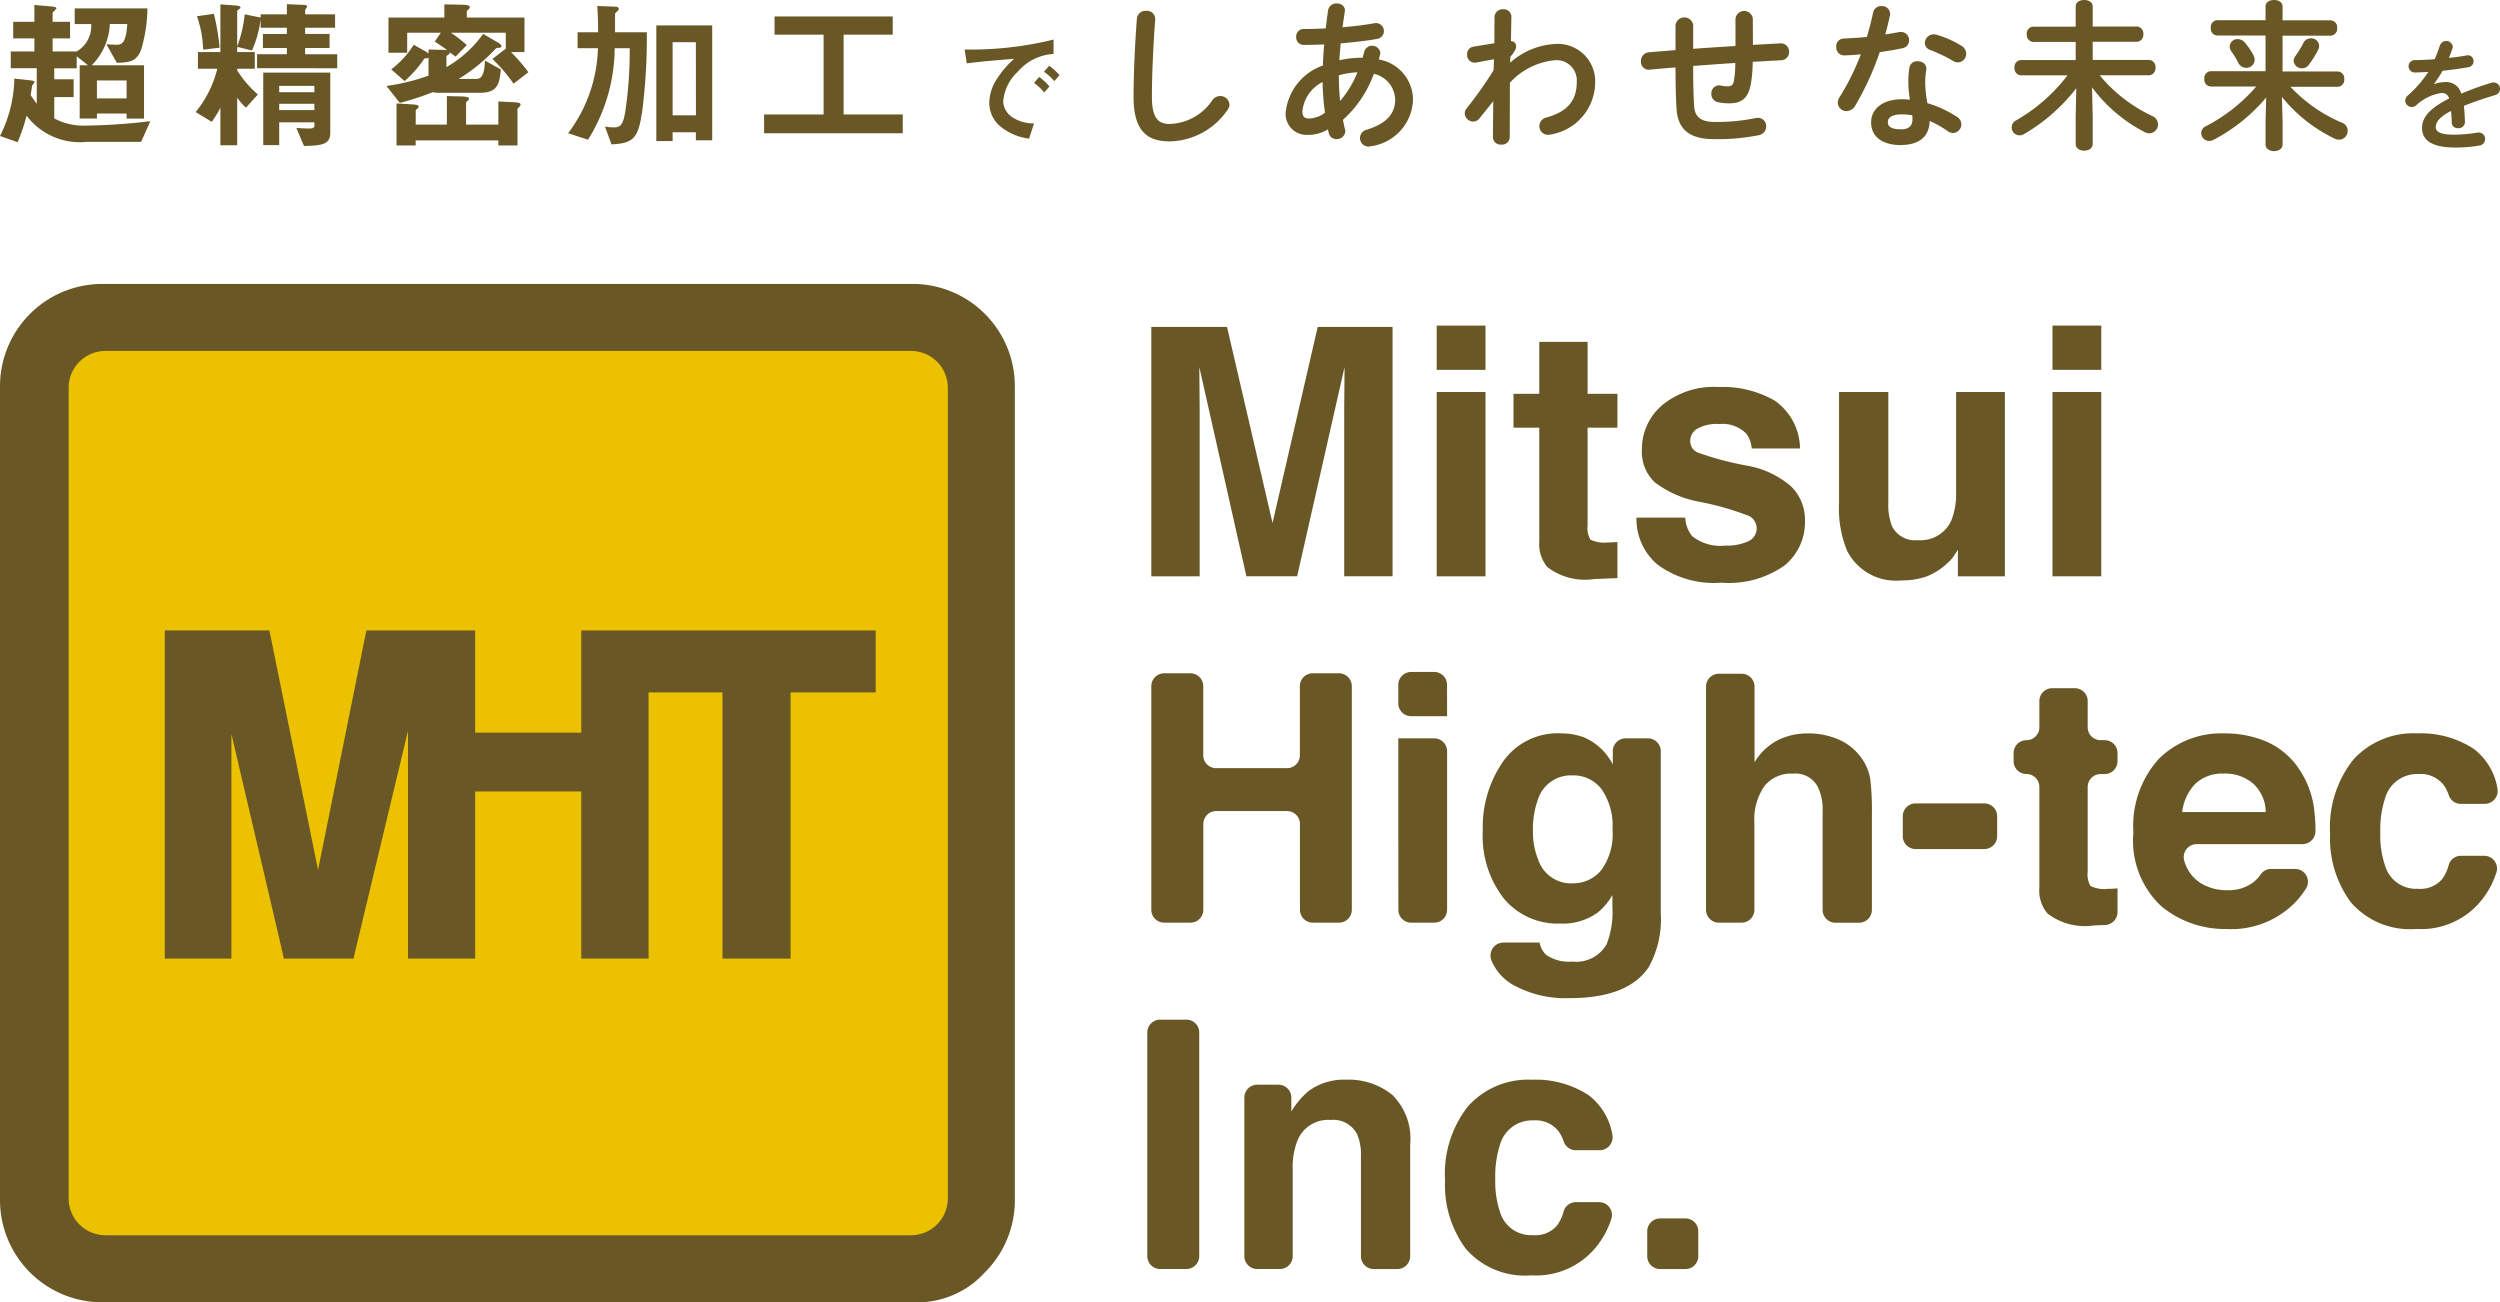
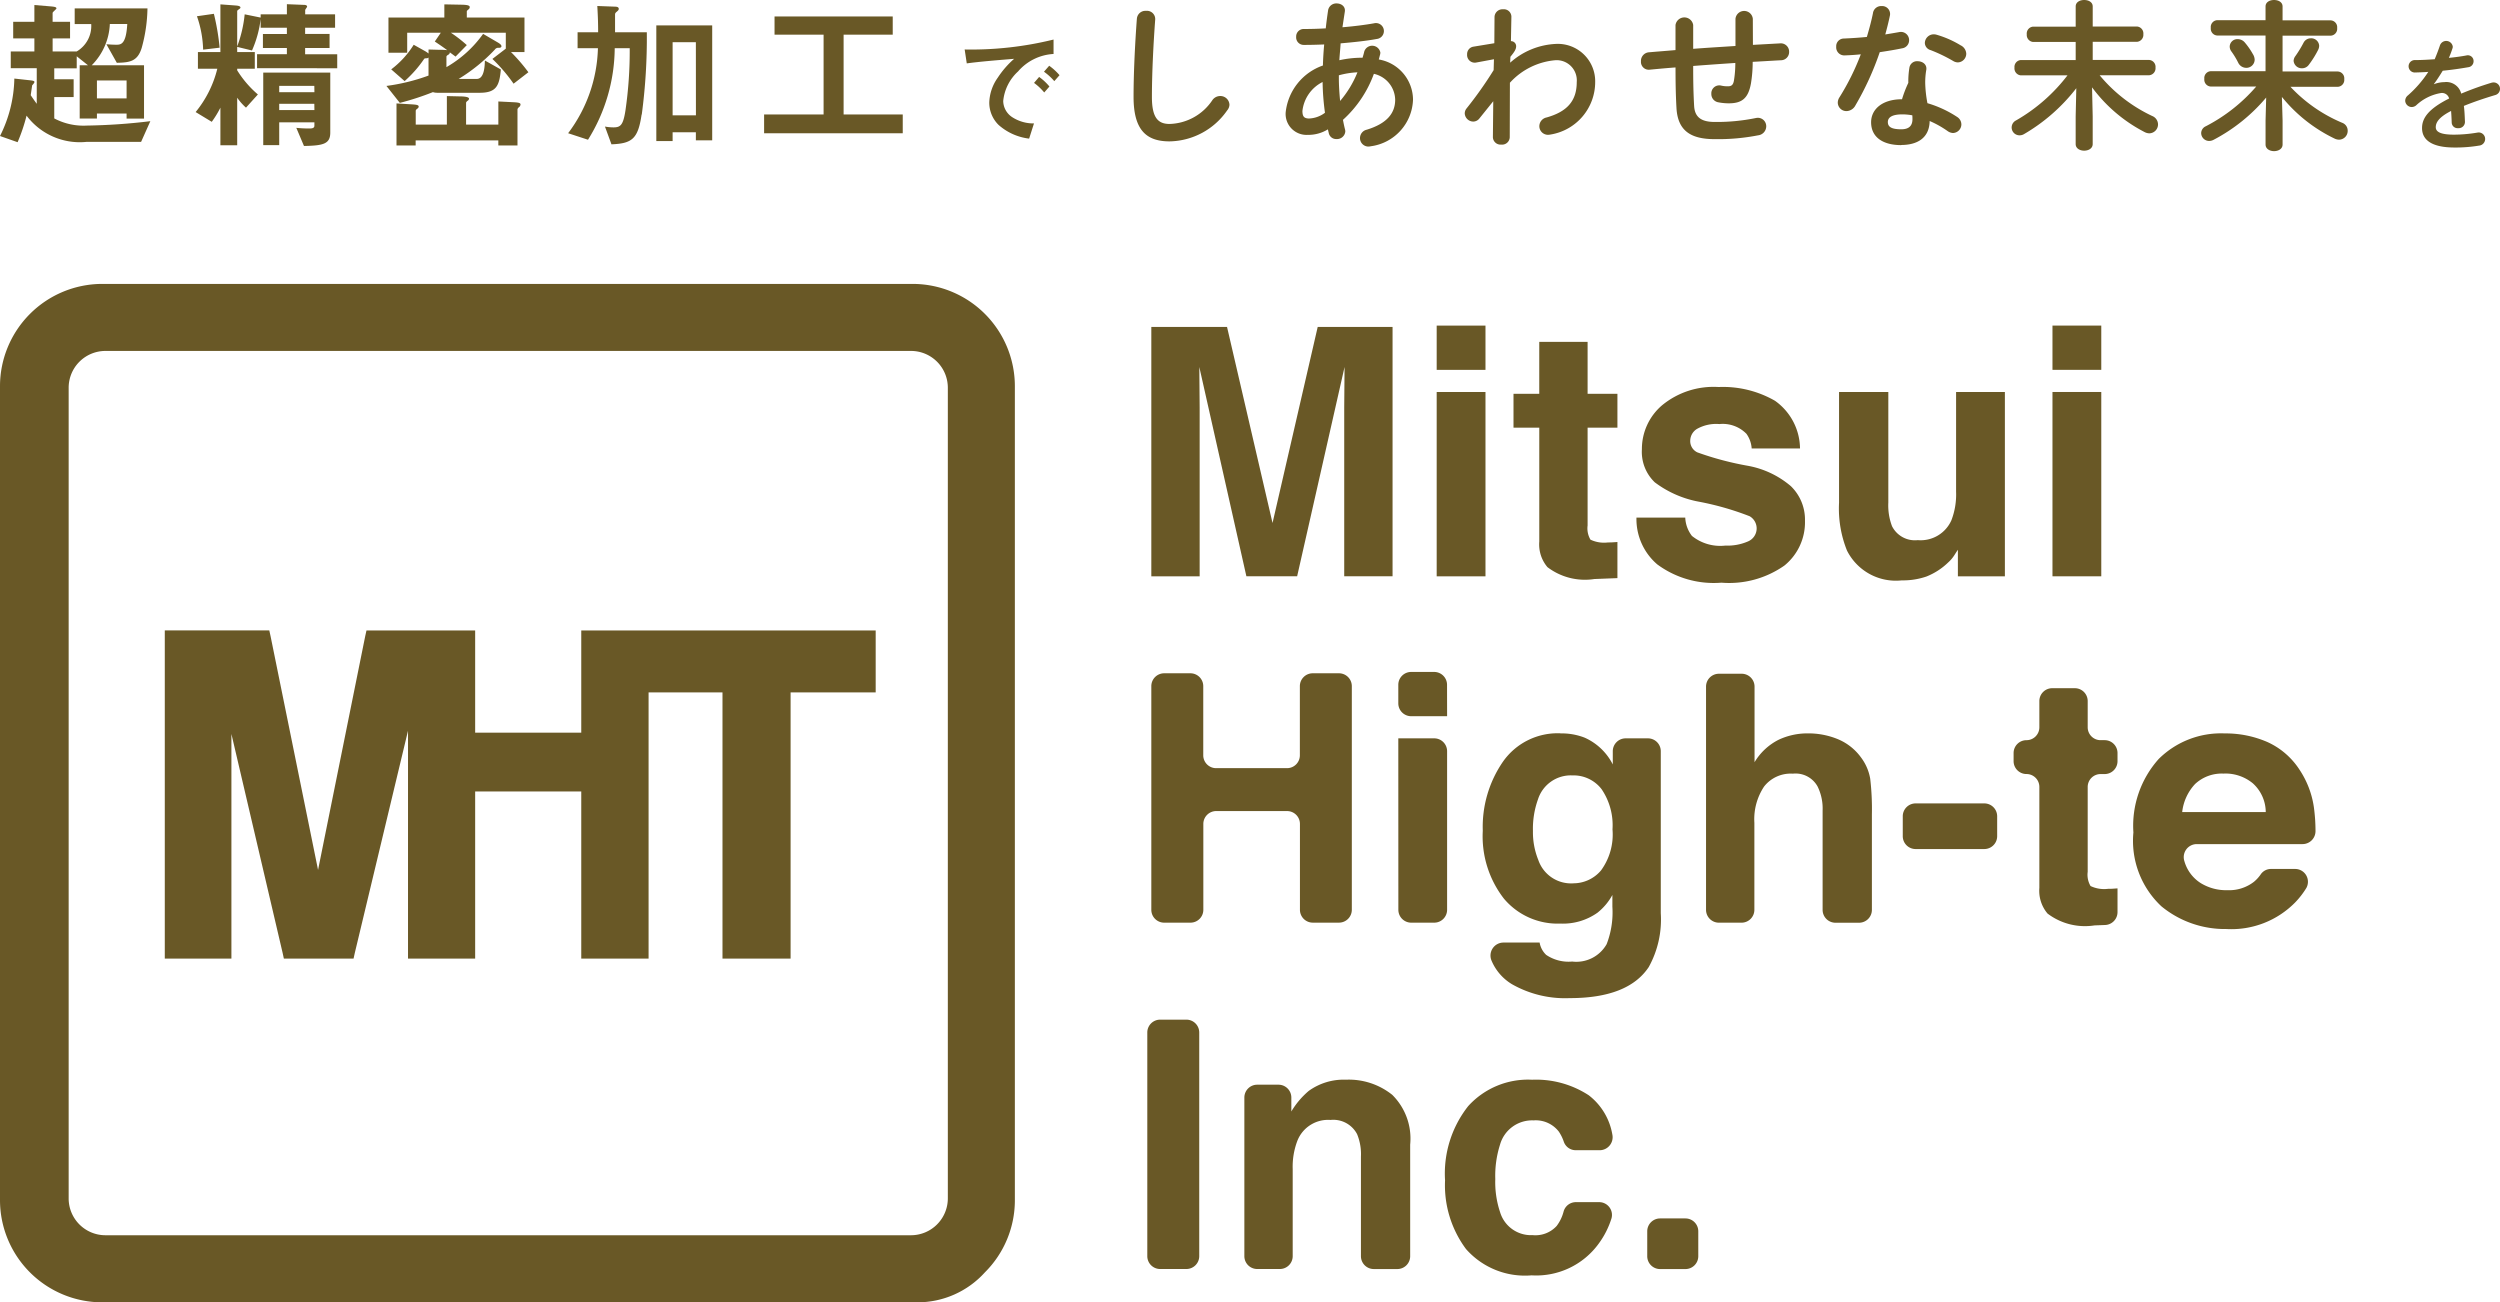
<svg xmlns="http://www.w3.org/2000/svg" id="グループ_2" data-name="グループ 2" width="130.535" height="68" viewBox="0 0 130.535 68">
  <defs>
    <clipPath id="clip-path">
      <rect id="長方形_2" data-name="長方形 2" width="130.535" height="68" fill="none" />
    </clipPath>
  </defs>
  <g id="グループ_1" data-name="グループ 1" clip-path="url(#clip-path)">
-     <path id="長方形_1" data-name="長方形 1" d="M5.276,0H44.182a5.277,5.277,0,0,1,5.277,5.277V44.429a5.278,5.278,0,0,1-5.278,5.278H5.278A5.278,5.278,0,0,1,0,44.429V5.276A5.276,5.276,0,0,1,5.276,0Z" transform="translate(1.968 16.728)" fill="#ebc100" />
    <path id="パス_1" data-name="パス 1" d="M82.948,21.087h3.908v13.02H84.332V25.3c0-.254,0-.608.009-1.065s.009-.808.009-1.056L81.874,34.107h-2.65L76.766,23.18q0,.372.009,1.056c.006.457.009.81.009,1.065v8.807H74.26V21.087h3.953l2.376,10.237Z" transform="translate(-14.145 -4.017)" fill="#695826" fill-rule="evenodd" />
    <path id="パス_2" data-name="パス 2" d="M95.214,23.311H92.666V21h2.548Zm-2.548,1.156h2.548v9.624H92.666Z" transform="translate(-17.651 -4)" fill="#695826" fill-rule="evenodd" />
    <path id="パス_3" data-name="パス 3" d="M97.62,26.531V24.762h1.345V22.049h2.524v2.713h1.557v1.769h-1.557v5.106a1.166,1.166,0,0,0,.149.74,1.646,1.646,0,0,0,.916.146c.074,0,.156,0,.241-.006s.168-.009.251-.018v1.887l-1.2.047a3.229,3.229,0,0,1-2.454-.621,1.838,1.838,0,0,1-.426-1.337V26.531Z" transform="translate(-18.594 -4.2)" fill="#695826" fill-rule="evenodd" />
    <path id="パス_4" data-name="パス 4" d="M108.1,31.78a1.673,1.673,0,0,0,.348.957,2.355,2.355,0,0,0,1.747.505,2.681,2.681,0,0,0,1.19-.221.736.736,0,0,0,.078-1.311,14.9,14.9,0,0,0-2.643-.758,5.477,5.477,0,0,1-2.312-1.014,2.2,2.2,0,0,1-.672-1.729,3,3,0,0,1,1.049-2.289,4.222,4.222,0,0,1,2.955-.957,5.449,5.449,0,0,1,2.946.719,3.089,3.089,0,0,1,1.306,2.489h-2.524a1.486,1.486,0,0,0-.274-.766,1.735,1.735,0,0,0-1.414-.508,2.042,2.042,0,0,0-1.171.255.732.732,0,0,0-.349.6.651.651,0,0,0,.371.623,15.988,15.988,0,0,0,2.633.7,4.769,4.769,0,0,1,2.251,1.065,2.433,2.433,0,0,1,.736,1.808,2.911,2.911,0,0,1-1.066,2.331,5.016,5.016,0,0,1-3.294.9,4.961,4.961,0,0,1-3.355-.957,3.114,3.114,0,0,1-1.084-2.44Z" transform="translate(-20.106 -4.755)" fill="#695826" fill-rule="evenodd" />
    <path id="パス_5" data-name="パス 5" d="M121.191,25.283v5.776a3.046,3.046,0,0,0,.193,1.231,1.338,1.338,0,0,0,1.345.729,1.757,1.757,0,0,0,1.756-1.038,3.759,3.759,0,0,0,.244-1.485V25.283h2.548v9.624h-2.454V33.522c-.023.031-.081.12-.176.27a1.814,1.814,0,0,1-.333.394,3.459,3.459,0,0,1-1.137.734,3.8,3.8,0,0,1-1.286.2,2.854,2.854,0,0,1-2.86-1.56,5.889,5.889,0,0,1-.413-2.492V25.283Z" transform="translate(-22.594 -4.816)" fill="#695826" fill-rule="evenodd" />
    <path id="パス_6" data-name="パス 6" d="M134.932,23.311h-2.548V21h2.548Zm-2.548,1.156h2.548v9.624h-2.548Z" transform="translate(-25.216 -4)" fill="#695826" fill-rule="evenodd" />
    <path id="パス_7" data-name="パス 7" d="M74.26,55.775V44.1a.672.672,0,0,1,.672-.673H76.3a.672.672,0,0,1,.672.673v3.609a.672.672,0,0,0,.672.672h3.7a.671.671,0,0,0,.672-.672V44.1a.673.673,0,0,1,.673-.673h1.368a.672.672,0,0,1,.672.673V55.775a.672.672,0,0,1-.672.672H82.693a.672.672,0,0,1-.673-.672V51.294a.672.672,0,0,0-.672-.673h-3.7a.673.673,0,0,0-.672.673v4.482a.672.672,0,0,1-.672.672H74.932a.672.672,0,0,1-.672-.672" transform="translate(-14.145 -8.272)" fill="#695826" fill-rule="evenodd" />
    <path id="パス_8" data-name="パス 8" d="M92.738,45.651H90.862a.672.672,0,0,1-.672-.672v-.967a.672.672,0,0,1,.672-.672h1.2a.672.672,0,0,1,.673.672ZM90.19,46.807h1.875a.672.672,0,0,1,.673.672v8.28a.672.672,0,0,1-.673.672h-1.2a.672.672,0,0,1-.672-.672Z" transform="translate(-17.179 -8.255)" fill="#695826" fill-rule="evenodd" />
    <path id="パス_9" data-name="パス 9" d="M100.342,55.134a1.809,1.809,0,0,1-1.806-1.227,3.849,3.849,0,0,1-.278-1.507,4.549,4.549,0,0,1,.261-1.647,1.8,1.8,0,0,1,1.8-1.256,1.845,1.845,0,0,1,1.524.72,3.346,3.346,0,0,1,.569,2.1,3.169,3.169,0,0,1-.6,2.142,1.889,1.889,0,0,1-1.468.672M99.706,47.3h0A3.485,3.485,0,0,0,96.7,48.77a6,6,0,0,0-1.061,3.618,5.307,5.307,0,0,0,1.1,3.539,3.662,3.662,0,0,0,2.95,1.307,3.114,3.114,0,0,0,1.943-.571,3.052,3.052,0,0,0,.774-.923v.616a4.6,4.6,0,0,1-.3,1.953,1.819,1.819,0,0,1-1.8.907,2.08,2.08,0,0,1-1.357-.348,1.152,1.152,0,0,1-.342-.643H96.718a.678.678,0,0,0-.626.934,2.628,2.628,0,0,0,1.07,1.24,5.611,5.611,0,0,0,3.011.727q3.056,0,4.133-1.625a5.123,5.123,0,0,0,.627-2.808V48.235a.672.672,0,0,0-.672-.673H103.1a.673.673,0,0,0-.673.673v.69a3.026,3.026,0,0,0-1.472-1.4,3.3,3.3,0,0,0-1.253-.221" transform="translate(-18.217 -9.01)" fill="#695826" fill-rule="evenodd" />
    <path id="パス_10" data-name="パス 10" d="M116.94,46.879a2.835,2.835,0,0,1,1.19.945,2.564,2.564,0,0,1,.482,1.111A13.774,13.774,0,0,1,118.7,50.8v4.985a.672.672,0,0,1-.673.672H116.8a.672.672,0,0,1-.673-.672V50.6a2.616,2.616,0,0,0-.262-1.256,1.311,1.311,0,0,0-1.291-.671,1.767,1.767,0,0,0-1.5.668,3.077,3.077,0,0,0-.51,1.9v4.541a.672.672,0,0,1-.673.672h-1.179a.672.672,0,0,1-.672-.672V44.129a.672.672,0,0,1,.672-.673H111.9a.673.673,0,0,1,.673.673v3.946a3.077,3.077,0,0,1,1.259-1.173,3.517,3.517,0,0,1,1.5-.332,4.046,4.046,0,0,1,1.609.309" transform="translate(-20.961 -8.277)" fill="#695826" fill-rule="evenodd" />
    <path id="パス_11" data-name="パス 11" d="M123.4,51.819h3.585a.672.672,0,0,1,.672.672V53.53a.672.672,0,0,1-.672.672H123.4a.671.671,0,0,1-.672-.672V52.491a.671.671,0,0,1,.672-.672" transform="translate(-23.377 -9.87)" fill="#695826" fill-rule="evenodd" />
    <path id="パス_12" data-name="パス 12" d="M129.876,48.2v-.425a.672.672,0,0,1,.672-.672.672.672,0,0,0,.673-.672V45.061a.672.672,0,0,1,.672-.672h1.18a.672.672,0,0,1,.672.672V46.43a.672.672,0,0,0,.672.672h.213a.672.672,0,0,1,.672.672V48.2a.672.672,0,0,1-.672.672h-.213a.672.672,0,0,0-.672.673v4.433a1.161,1.161,0,0,0,.149.74,1.641,1.641,0,0,0,.915.146c.076,0,.157,0,.242-.006s.168-.011.251-.018v1.241a.673.673,0,0,1-.646.672l-.555.021a3.229,3.229,0,0,1-2.454-.62,1.841,1.841,0,0,1-.426-1.337V49.543a.673.673,0,0,0-.673-.673.672.672,0,0,1-.672-.672" transform="translate(-24.738 -8.455)" fill="#695826" fill-rule="evenodd" />
    <path id="パス_13" data-name="パス 13" d="M142.34,49.4a2.251,2.251,0,0,1,1.5.51,2.042,2.042,0,0,1,.675,1.5h-4.363a2.548,2.548,0,0,1,.674-1.464,2.039,2.039,0,0,1,1.512-.542m.018-2.1h0a4.617,4.617,0,0,0-3.431,1.336,5.23,5.23,0,0,0-1.321,3.837,4.678,4.678,0,0,0,1.464,3.857,5.22,5.22,0,0,0,3.382,1.184,4.669,4.669,0,0,0,3.612-1.4,4.352,4.352,0,0,0,.574-.746.669.669,0,0,0-.6-.99h-1.232a.646.646,0,0,0-.539.264,1.918,1.918,0,0,1-.359.4,2.108,2.108,0,0,1-1.393.444,2.532,2.532,0,0,1-1.384-.364,2,2,0,0,1-.864-1.156.68.68,0,0,1,.643-.886h5.531a.678.678,0,0,0,.674-.689,9.369,9.369,0,0,0-.083-1.222,4.753,4.753,0,0,0-.764-1.991,3.918,3.918,0,0,0-1.657-1.424,5.45,5.45,0,0,0-2.255-.453" transform="translate(-26.211 -9.01)" fill="#695826" fill-rule="evenodd" />
-     <path id="パス_14" data-name="パス 14" d="M157.116,50.982a.655.655,0,0,1-.625-.44,2.191,2.191,0,0,0-.262-.533,1.527,1.527,0,0,0-1.321-.584,1.738,1.738,0,0,0-1.747,1.265,5.318,5.318,0,0,0-.249,1.8,4.884,4.884,0,0,0,.249,1.719,1.681,1.681,0,0,0,1.7,1.207,1.5,1.5,0,0,0,1.258-.479,2.111,2.111,0,0,0,.362-.752.665.665,0,0,1,.642-.491h1.207a.668.668,0,0,1,.654.839,4.445,4.445,0,0,1-.672,1.331,4.034,4.034,0,0,1-3.505,1.651,4.1,4.1,0,0,1-3.416-1.372,5.591,5.591,0,0,1-1.1-3.59,5.688,5.688,0,0,1,1.209-3.875,4.211,4.211,0,0,1,3.336-1.375,5.027,5.027,0,0,1,2.961.812,3.274,3.274,0,0,1,1.228,2.038.68.68,0,0,1-.66.83Z" transform="translate(-28.627 -9.01)" fill="#695826" fill-rule="evenodd" />
    <path id="パス_15" data-name="パス 15" d="M76.039,78.787H74.671A.672.672,0,0,1,74,78.115V66.439a.671.671,0,0,1,.672-.672h1.368a.671.671,0,0,1,.672.672V78.115a.672.672,0,0,1-.672.672" transform="translate(-14.095 -12.527)" fill="#695826" fill-rule="evenodd" />
    <path id="パス_16" data-name="パス 16" d="M87.982,70.43a3.212,3.212,0,0,1,.937,2.6v5.825a.671.671,0,0,1-.672.672H87.021a.672.672,0,0,1-.673-.672v-5.2a2.739,2.739,0,0,0-.2-1.17,1.4,1.4,0,0,0-1.39-.743,1.721,1.721,0,0,0-1.729,1.088,3.8,3.8,0,0,0-.244,1.47v4.553a.671.671,0,0,1-.672.672h-1.18a.671.671,0,0,1-.672-.672v-8.28a.672.672,0,0,1,.672-.672h1.109a.672.672,0,0,1,.672.672V71.3a4.266,4.266,0,0,1,.908-1.074,3.121,3.121,0,0,1,1.944-.586,3.627,3.627,0,0,1,2.413.788" transform="translate(-15.288 -13.265)" fill="#695826" fill-rule="evenodd" />
    <path id="パス_17" data-name="パス 17" d="M100.033,73.322a.656.656,0,0,1-.625-.439,2.2,2.2,0,0,0-.263-.534,1.524,1.524,0,0,0-1.321-.584,1.74,1.74,0,0,0-1.747,1.265,5.363,5.363,0,0,0-.248,1.8,4.931,4.931,0,0,0,.248,1.719,1.684,1.684,0,0,0,1.7,1.207,1.5,1.5,0,0,0,1.256-.478,2.143,2.143,0,0,0,.363-.755.664.664,0,0,1,.641-.489h1.208a.668.668,0,0,1,.654.839,4.464,4.464,0,0,1-.674,1.332,4.032,4.032,0,0,1-3.5,1.651A4.1,4.1,0,0,1,94.3,78.482a5.583,5.583,0,0,1-1.094-3.589,5.679,5.679,0,0,1,1.209-3.874,4.212,4.212,0,0,1,3.335-1.377,5.03,5.03,0,0,1,2.961.813,3.276,3.276,0,0,1,1.228,2.038.68.68,0,0,1-.66.83Z" transform="translate(-17.754 -13.265)" fill="#695826" fill-rule="evenodd" />
    <path id="パス_18" data-name="パス 18" d="M106.919,78.588h1.321a.672.672,0,0,1,.672.672v1.3a.671.671,0,0,1-.672.672h-1.321a.671.671,0,0,1-.672-.672v-1.3a.672.672,0,0,1,.672-.672" transform="translate(-20.238 -14.969)" fill="#695826" fill-rule="evenodd" />
    <path id="パス_19" data-name="パス 19" d="M47.9,71.488a4.742,4.742,0,0,0,3.524-1.564,5.306,5.306,0,0,0,1.566-3.778V23.653a5.343,5.343,0,0,0-5.343-5.341H5.341A5.345,5.345,0,0,0,0,23.653V66.146a5.34,5.34,0,0,0,5.341,5.342ZM5.51,67.985h0a1.921,1.921,0,0,1-1.925-1.923V23.737A1.921,1.921,0,0,1,5.51,21.812H47.566a1.922,1.922,0,0,1,1.924,1.925V66.062a1.926,1.926,0,0,1-1.924,1.923Z" transform="translate(0 -3.488)" fill="#695826" fill-rule="evenodd" />
    <path id="パス_20" data-name="パス 20" d="M47.368,40.664H32.375V46h-5.54V40.664H21.161l-.067.3L18.632,53.169l-2.48-12.207-.066-.3H10.629V57.8h3.479V46.069L16.782,57.5l.065.3h3.638l.066-.3,2.778-11.6V57.8h3.506v-8.73h5.54V57.8H35.89V43.9h3.859V57.8h3.556V43.9h4.443V40.664Z" transform="translate(-2.025 -7.746)" fill="#695826" fill-rule="evenodd" />
    <path id="パス_21" data-name="パス 21" d="M7.367,7.47H4.517A3.475,3.475,0,0,1,1.387,6.1,9.223,9.223,0,0,1,.919,7.487L0,7.164a6.938,6.938,0,0,0,.749-3l.851.094c.136.017.2.034.2.093a.5.5,0,0,1-.119.162c-.017.1-.069.468-.077.519.068.1.094.145.315.451V3.624H.562V2.749H1.795V2.068H.689V1.2H1.795V.324L2.7.4c.153.017.247.034.247.1,0,.042-.2.187-.2.238V1.2h.911v.867H2.748v.681H4.006a1.542,1.542,0,0,0,.757-1.43H3.9V.5H7.7a8.176,8.176,0,0,1-.3,2.059c-.221.723-.638.766-1.3.782l-.544-.969c.212.017.366.025.519.025.238,0,.51-.017.57-1.081h-.91a3.242,3.242,0,0,1-.945,2.153H7.52V6.253H6.61V5.989H5.061v.264h-.9V3.471h.434L4.006,3v.629H2.833V4.2H3.845V5.13H2.833V6.245a3.256,3.256,0,0,0,1.7.374,31.072,31.072,0,0,0,3.317-.23ZM6.61,4.262H5.061V5.2H6.61Z" transform="translate(0 -0.062)" fill="#695826" />
    <path id="パス_22" data-name="パス 22" d="M15.826,3.614V2.883h1.557V2.56H16.132V1.829h1.251V1.5h-1.37V1.046a5.74,5.74,0,0,1-.451,1.642L14.789,2.5v.272h.919V3.64h-.919v.085a5.4,5.4,0,0,0,1.08,1.259l-.621.689a2.9,2.9,0,0,1-.459-.519V7.638h-.877V5.673a5.148,5.148,0,0,1-.451.74l-.842-.51A5.726,5.726,0,0,0,13.751,3.64H12.738V2.772h1.174V.28l.817.06c.06.008.23.017.23.11,0,.026-.026.043-.043.06-.119.085-.127.093-.127.136V2.475A6.642,6.642,0,0,0,15.18.8l.834.17V.8h1.37V.271l.876.035c.043,0,.179,0,.179.093,0,.034-.1.145-.1.179V.8H19.9V1.5H18.336v.324h1.276V2.56H18.336v.324h1.676v.731Zm-2.816-.97A5.683,5.683,0,0,0,12.687.9l.885-.127a12.4,12.4,0,0,1,.3,1.769Zm5.265,5.028-.4-.945a6.458,6.458,0,0,0,.664.034c.119,0,.281,0,.281-.144V6.439H16.983V7.63h-.834V3.844h3.5v3.13c0,.6-.374.681-1.378.7m.545-3.139H16.983v.332h1.838Zm0,.936H16.983V5.8h1.838Z" transform="translate(-2.404 -0.052)" fill="#695826" />
    <path id="パス_23" data-name="パス 23" d="M31.564,4.424a8.545,8.545,0,0,0-1.106-1.293l.7-.536V1.762H28.288a6.834,6.834,0,0,1,.834.647l-.587.6-.3-.222c-.008.051-.008.085-.1.136-.068.043-.077.069-.077.1v.536a6.026,6.026,0,0,0,1.915-1.736l.757.442c.145.085.2.145.2.2,0,.085-.1.085-.145.085a.211.211,0,0,0-.2.094,9.056,9.056,0,0,1-1.889,1.531h.944c.392,0,.417-.655.426-.961l.834.468c-.077.834-.222,1.216-1.1,1.216H27.582a.724.724,0,0,1-.23-.034,14.127,14.127,0,0,1-1.727.562l-.7-.885A10.187,10.187,0,0,0,27.123,4V3.055c-.018.017-.026.034-.1.042-.093,0-.11.009-.136.043a6.2,6.2,0,0,1-1.012,1.148l-.7-.612a4.753,4.753,0,0,0,1.174-1.285l.562.315a1.2,1.2,0,0,1,.213.144V2.639l.6.017a2.7,2.7,0,0,1,.374.017c-.289-.213-.332-.238-.647-.451l.315-.46H26.009V2.809h-.978V.971h2.918V.282L28.867.3c.357.009.408.06.408.128a.145.145,0,0,1-.068.119c-.077.068-.085.076-.085.11V.971h3.011v1.8h-.706a9.069,9.069,0,0,1,.91,1.055Zm.289,1.217c-.026.026-.085.077-.085.128v1.88h-1V7.385H26.451v.264h-1V5.454L26.2,5.5c.289.016.409.033.409.118,0,.06-.043.086-.069.111-.059.043-.085.068-.085.119V6.56h1.626V5.071l.706.017c.153,0,.45.017.45.119a.142.142,0,0,1-.076.111c-.042.034-.077.068-.077.11V6.56h1.685V5.352l.842.042c.264.017.315.051.315.119a.188.188,0,0,1-.068.128" transform="translate(-4.748 -0.054)" fill="#695826" />
    <path id="パス_24" data-name="パス 24" d="M40.481,6.053c-.187,1.276-.5,1.514-1.574,1.557l-.34-.928a2.442,2.442,0,0,0,.442.043c.375,0,.511-.119.63-.894a21.646,21.646,0,0,0,.221-3.241h-.783a9.14,9.14,0,0,1-1.395,4.78l-1.038-.34A7.692,7.692,0,0,0,38.2,2.591H37.138V1.757h1.073c0-.426-.009-.766-.043-1.37l.919.034c.085,0,.2.017.2.111,0,.059-.025.085-.093.144-.094.077-.1.1-.1.188v.893h1.659a30.141,30.141,0,0,1-.264,4.3M43.314,7.4V6.98H42.1v.459h-.851V1.4h2.918V7.4Zm0-5.121H42.1V6.095h1.217Z" transform="translate(-6.98 -0.074)" fill="#695826" />
    <path id="パス_25" data-name="パス 25" d="M49.284,7.159V6.18H52.39V2.013H49.829V1.06H56v.953H53.435V6.18h3.088v.979Z" transform="translate(-9.387 -0.202)" fill="#695826" />
    <path id="パス_26" data-name="パス 26" d="M65.029,4.2a2.411,2.411,0,0,0-.793,1.558A1.029,1.029,0,0,0,64.7,6.6a2.049,2.049,0,0,0,1.142.331l-.253.793a2.924,2.924,0,0,1-1.6-.72,1.63,1.63,0,0,1-.481-1.169,2.357,2.357,0,0,1,.442-1.291,4.785,4.785,0,0,1,.856-.987c-.869.071-1.824.148-2.473.239l-.11-.726a17.956,17.956,0,0,0,4.641-.519v.753a2.644,2.644,0,0,0-1.843.9m1.356,1.111a2.832,2.832,0,0,0-.532-.5l.266-.312a2.811,2.811,0,0,1,.538.5Zm.526-.592a2.952,2.952,0,0,0-.539-.492l.273-.312a3.007,3.007,0,0,1,.539.493Z" transform="translate(-11.854 -0.486)" fill="#695826" />
    <path id="パス_27" data-name="パス 27" d="M73.289,1.108A.443.443,0,0,1,73.767.7a.431.431,0,0,1,.478.453c-.091,1.219-.172,2.784-.172,4.052,0,1.1.338,1.4.922,1.4a2.778,2.778,0,0,0,2.241-1.252.5.5,0,0,1,.4-.206.475.475,0,0,1,.486.453A.485.485,0,0,1,78,5.9a3.729,3.729,0,0,1-3.007,1.615c-1.227,0-1.878-.61-1.878-2.323,0-1.31.083-2.875.173-4.086" transform="translate(-13.927 -0.133)" fill="#695826" />
    <path id="パス_28" data-name="パス 28" d="M84.871,3.463c.009-.371.033-.741.066-1.1-.379.016-.742.024-1.063.024a.393.393,0,0,1-.4-.42.391.391,0,0,1,.4-.411c.346,0,.742-.009,1.145-.033.032-.305.074-.618.123-.947a.433.433,0,0,1,.445-.355c.239,0,.47.156.428.428s-.083.552-.124.816c.6-.049,1.187-.124,1.648-.206a.416.416,0,1,1,.156.816c-.544.1-1.219.172-1.9.231-.016.288-.049.584-.066.881a5.446,5.446,0,0,1,1.211-.131c.033-.108.066-.215.091-.329a.434.434,0,0,1,.84.066.58.58,0,0,1-.017.107c-.024.083-.041.165-.066.247a2.144,2.144,0,0,1,1.787,2.093,2.538,2.538,0,0,1-2.2,2.438.736.736,0,0,1-.132.017.442.442,0,0,1-.436-.453.449.449,0,0,1,.354-.428c1.047-.321,1.483-.857,1.483-1.566a1.416,1.416,0,0,0-1.112-1.351A6,6,0,0,1,85.917,6.3c.033.173.066.338.107.495a.481.481,0,0,1,.016.107.433.433,0,0,1-.461.4.391.391,0,0,1-.4-.3c-.016-.066-.033-.14-.049-.206a1.94,1.94,0,0,1-1.046.288A1.093,1.093,0,0,1,82.927,5.9a2.919,2.919,0,0,1,1.944-2.438m-.725,2.768a1.479,1.479,0,0,0,.832-.3,13.078,13.078,0,0,1-.124-1.606A1.927,1.927,0,0,0,83.8,5.844c.008.264.066.379.346.387m2.529-2.413a4.334,4.334,0,0,0-.972.156v.14c0,.371.025.783.066,1.2a5.359,5.359,0,0,0,.906-1.5" transform="translate(-15.796 -0.042)" fill="#695826" />
    <path id="パス_29" data-name="パス 29" d="M96.846,3.389a3.836,3.836,0,0,1,2.373-.98,1.952,1.952,0,0,1,2.067,1.986,2.776,2.776,0,0,1-2.323,2.743.834.834,0,0,1-.132.016.452.452,0,0,1-.461-.453.47.47,0,0,1,.38-.453c1.061-.3,1.573-.856,1.573-1.845a1.054,1.054,0,0,0-1.1-1.145,3.619,3.619,0,0,0-2.39,1.178l-.008,2.842a.4.4,0,0,1-.444.387.4.4,0,0,1-.436-.387L95.964,5.4l-.716.89a.412.412,0,0,1-.329.173.45.45,0,0,1-.444-.428.418.418,0,0,1,.1-.264,20.475,20.475,0,0,0,1.409-1.994L96,3.208l-.931.173a.4.4,0,0,1-.47-.428.39.39,0,0,1,.321-.4l1.1-.181L96.03.992A.416.416,0,0,1,96.475.6a.393.393,0,0,1,.436.387l-.024,1.277a.264.264,0,0,1,.272.264c0,.148-.074.28-.3.552Z" transform="translate(-17.995 -0.115)" fill="#695826" />
    <path id="パス_30" data-name="パス 30" d="M111.688,2.478,113.1,2.4a.433.433,0,0,1,.478.445.428.428,0,0,1-.42.436c-.494.025-.988.058-1.482.083a6.844,6.844,0,0,1-.091,1.128c-.14.775-.47,1.038-1.154,1.038a2.866,2.866,0,0,1-.568-.057.435.435,0,0,1-.346-.436.415.415,0,0,1,.494-.437,1.47,1.47,0,0,0,.371.041c.189,0,.272-.074.313-.288a5.653,5.653,0,0,0,.074-.931c-.733.049-1.466.1-2.2.157v.131c0,.808.016,1.368.049,1.953s.363.84,1.08.84a10.163,10.163,0,0,0,2.117-.2.651.651,0,0,1,.124-.017.439.439,0,0,1,.444.453.476.476,0,0,1-.42.461,10.861,10.861,0,0,1-2.273.2c-1.2,0-1.928-.4-1.994-1.631-.033-.584-.049-1.194-.049-2.034V3.656c-.445.033-.89.074-1.335.116a.41.41,0,0,1-.47-.437.452.452,0,0,1,.42-.47c.461-.04.923-.074,1.384-.115V1.44a.467.467,0,0,1,.923,0V2.685c.733-.058,1.474-.1,2.208-.149V1.119a.455.455,0,0,1,.906,0Z" transform="translate(-20.161 -0.135)" fill="#695826" />
-     <path id="パス_31" data-name="パス 31" d="M120.356.745A.43.43,0,0,1,120.8.391a.414.414,0,0,1,.436.511c-.066.312-.148.642-.239.971.247-.04.494-.082.725-.123a.428.428,0,0,1,.519.428.423.423,0,0,1-.371.42c-.354.074-.758.14-1.162.2a15.088,15.088,0,0,1-1.269,2.777.544.544,0,0,1-.461.3.45.45,0,0,1-.461-.436.513.513,0,0,1,.091-.289,12.584,12.584,0,0,0,1.111-2.24c-.3.032-.6.049-.856.057a.421.421,0,0,1-.428-.453.4.4,0,0,1,.4-.428c.37-.017.782-.041,1.2-.083.124-.42.239-.84.321-1.252m1.474,6.9c-.98,0-1.573-.428-1.573-1.195,0-.659.56-1.2,1.614-1.2a3.733,3.733,0,0,1,.412.024A6.025,6.025,0,0,1,122.2,4.4a4.464,4.464,0,0,1,.058-.8.4.4,0,0,1,.428-.329c.247,0,.494.157.453.445a3.866,3.866,0,0,0-.057.675,6.274,6.274,0,0,0,.116,1.071,5.747,5.747,0,0,1,1.549.717.463.463,0,0,1,.223.387.454.454,0,0,1-.437.453.522.522,0,0,1-.28-.1,5.119,5.119,0,0,0-.939-.527c-.016.923-.692,1.252-1.483,1.252m.585-1.343a1.684,1.684,0,0,0-.008-.206,2.885,2.885,0,0,0-.519-.049c-.577,0-.758.181-.758.4,0,.239.165.379.7.379.379,0,.585-.164.585-.527m2.537-3.847a.511.511,0,0,1,.272.428.454.454,0,0,1-.436.453.48.48,0,0,1-.248-.074,8.1,8.1,0,0,0-1.178-.568.4.4,0,0,1-.3-.371.466.466,0,0,1,.47-.453.569.569,0,0,1,.156.025,5.184,5.184,0,0,1,1.26.56" transform="translate(-22.559 -0.074)" fill="#695826" />
+     <path id="パス_31" data-name="パス 31" d="M120.356.745A.43.43,0,0,1,120.8.391a.414.414,0,0,1,.436.511c-.066.312-.148.642-.239.971.247-.04.494-.082.725-.123a.428.428,0,0,1,.519.428.423.423,0,0,1-.371.42c-.354.074-.758.14-1.162.2a15.088,15.088,0,0,1-1.269,2.777.544.544,0,0,1-.461.3.45.45,0,0,1-.461-.436.513.513,0,0,1,.091-.289,12.584,12.584,0,0,0,1.111-2.24c-.3.032-.6.049-.856.057a.421.421,0,0,1-.428-.453.4.4,0,0,1,.4-.428c.37-.017.782-.041,1.2-.083.124-.42.239-.84.321-1.252m1.474,6.9c-.98,0-1.573-.428-1.573-1.195,0-.659.56-1.2,1.614-1.2A6.025,6.025,0,0,1,122.2,4.4a4.464,4.464,0,0,1,.058-.8.4.4,0,0,1,.428-.329c.247,0,.494.157.453.445a3.866,3.866,0,0,0-.057.675,6.274,6.274,0,0,0,.116,1.071,5.747,5.747,0,0,1,1.549.717.463.463,0,0,1,.223.387.454.454,0,0,1-.437.453.522.522,0,0,1-.28-.1,5.119,5.119,0,0,0-.939-.527c-.016.923-.692,1.252-1.483,1.252m.585-1.343a1.684,1.684,0,0,0-.008-.206,2.885,2.885,0,0,0-.519-.049c-.577,0-.758.181-.758.4,0,.239.165.379.7.379.379,0,.585-.164.585-.527m2.537-3.847a.511.511,0,0,1,.272.428.454.454,0,0,1-.436.453.48.48,0,0,1-.248-.074,8.1,8.1,0,0,0-1.178-.568.4.4,0,0,1-.3-.371.466.466,0,0,1,.47-.453.569.569,0,0,1,.156.025,5.184,5.184,0,0,1,1.26.56" transform="translate(-22.559 -0.074)" fill="#695826" />
    <path id="パス_32" data-name="パス 32" d="M133.982,6.08V7.521c0,.231-.223.346-.445.346s-.444-.115-.444-.346V6.08l.033-1.474A9.469,9.469,0,0,1,130.4,7a.455.455,0,0,1-.239.066.41.41,0,0,1-.189-.774,9.023,9.023,0,0,0,2.694-2.357h-2.439a.365.365,0,0,1-.329-.4.361.361,0,0,1,.329-.4h2.867V2.191h-2.225a.366.366,0,0,1-.329-.4.361.361,0,0,1,.329-.4h2.225V.338c0-.231.223-.338.444-.338s.445.107.445.338V1.384h2.306a.362.362,0,0,1,.338.4.366.366,0,0,1-.338.4h-2.306V3.13h2.941a.361.361,0,0,1,.338.4.366.366,0,0,1-.338.4h-2.579a7.964,7.964,0,0,0,2.743,2.126.479.479,0,0,1,.305.436.466.466,0,0,1-.453.47A.551.551,0,0,1,136.7,6.9a7.942,7.942,0,0,1-2.752-2.34Z" transform="translate(-24.714 0)" fill="#695826" />
    <path id="パス_33" data-name="パス 33" d="M146.226,6.294V7.546c0,.231-.223.346-.445.346s-.444-.116-.444-.346V6.294l.032-1.2a9.118,9.118,0,0,1-2.735,2.2.506.506,0,0,1-.247.066.418.418,0,0,1-.412-.411.4.4,0,0,1,.239-.355,8.836,8.836,0,0,0,2.636-2.076h-2.381a.358.358,0,0,1-.329-.4.357.357,0,0,1,.329-.4h2.867V1.854h-2.529a.358.358,0,0,1-.329-.4.357.357,0,0,1,.329-.4h2.529V.338c0-.231.222-.338.444-.338s.445.108.445.338v.725h2.512a.358.358,0,0,1,.338.4.359.359,0,0,1-.338.4h-2.512v1.87h2.883a.359.359,0,0,1,.338.4.36.36,0,0,1-.338.4h-2.471a7.884,7.884,0,0,0,2.7,1.878.435.435,0,0,1,.288.412.458.458,0,0,1-.444.47.551.551,0,0,1-.223-.049,7.989,7.989,0,0,1-2.768-2.183Zm-1.541-3.452a.568.568,0,0,1,.083.28.433.433,0,0,1-.445.42.467.467,0,0,1-.412-.264,4.177,4.177,0,0,0-.346-.576.441.441,0,0,1-.1-.272.4.4,0,0,1,.42-.387.488.488,0,0,1,.379.189,3.7,3.7,0,0,1,.42.61M147.7,2a.414.414,0,0,1,.436.387.494.494,0,0,1-.057.223,5.012,5.012,0,0,1-.478.766.434.434,0,0,1-.363.189.426.426,0,0,1-.436-.387.436.436,0,0,1,.091-.247,6.014,6.014,0,0,0,.428-.7A.422.422,0,0,1,147.7,2" transform="translate(-27.043 0)" fill="#695826" />
    <path id="パス_34" data-name="パス 34" d="M156.638,4.9a1.5,1.5,0,0,1,.541-.107.8.8,0,0,1,.88.6,16.121,16.121,0,0,1,1.571-.566.459.459,0,0,1,.126-.019.335.335,0,0,1,.075.66c-.547.164-1.107.352-1.634.566.032.232.044.509.057.836a.328.328,0,0,1-.359.326.305.305,0,0,1-.333-.289c-.007-.239-.019-.44-.032-.61-.654.333-.8.616-.8.848s.226.39.949.39a7.42,7.42,0,0,0,1.22-.107.337.337,0,0,1,.409.339.347.347,0,0,1-.315.339,7.379,7.379,0,0,1-1.289.1c-1.188,0-1.69-.4-1.69-1.013,0-.5.3-.987,1.414-1.546a.385.385,0,0,0-.44-.283,2.484,2.484,0,0,0-1.289.647.37.37,0,0,1-.226.082.345.345,0,0,1-.339-.333.367.367,0,0,1,.144-.277,5.917,5.917,0,0,0,1.062-1.226c-.244.019-.471.025-.678.032a.325.325,0,1,1,0-.648c.3,0,.648-.019,1.012-.044.107-.252.2-.5.277-.729a.346.346,0,0,1,.666.063.237.237,0,0,1-.013.094,5.019,5.019,0,0,1-.189.5c.327-.031.641-.075.912-.125a.3.3,0,0,1,.377.3.313.313,0,0,1-.277.314c-.4.07-.867.138-1.333.183-.157.257-.314.5-.465.7Z" transform="translate(-29.549 -0.504)" fill="#695826" />
  </g>
</svg>